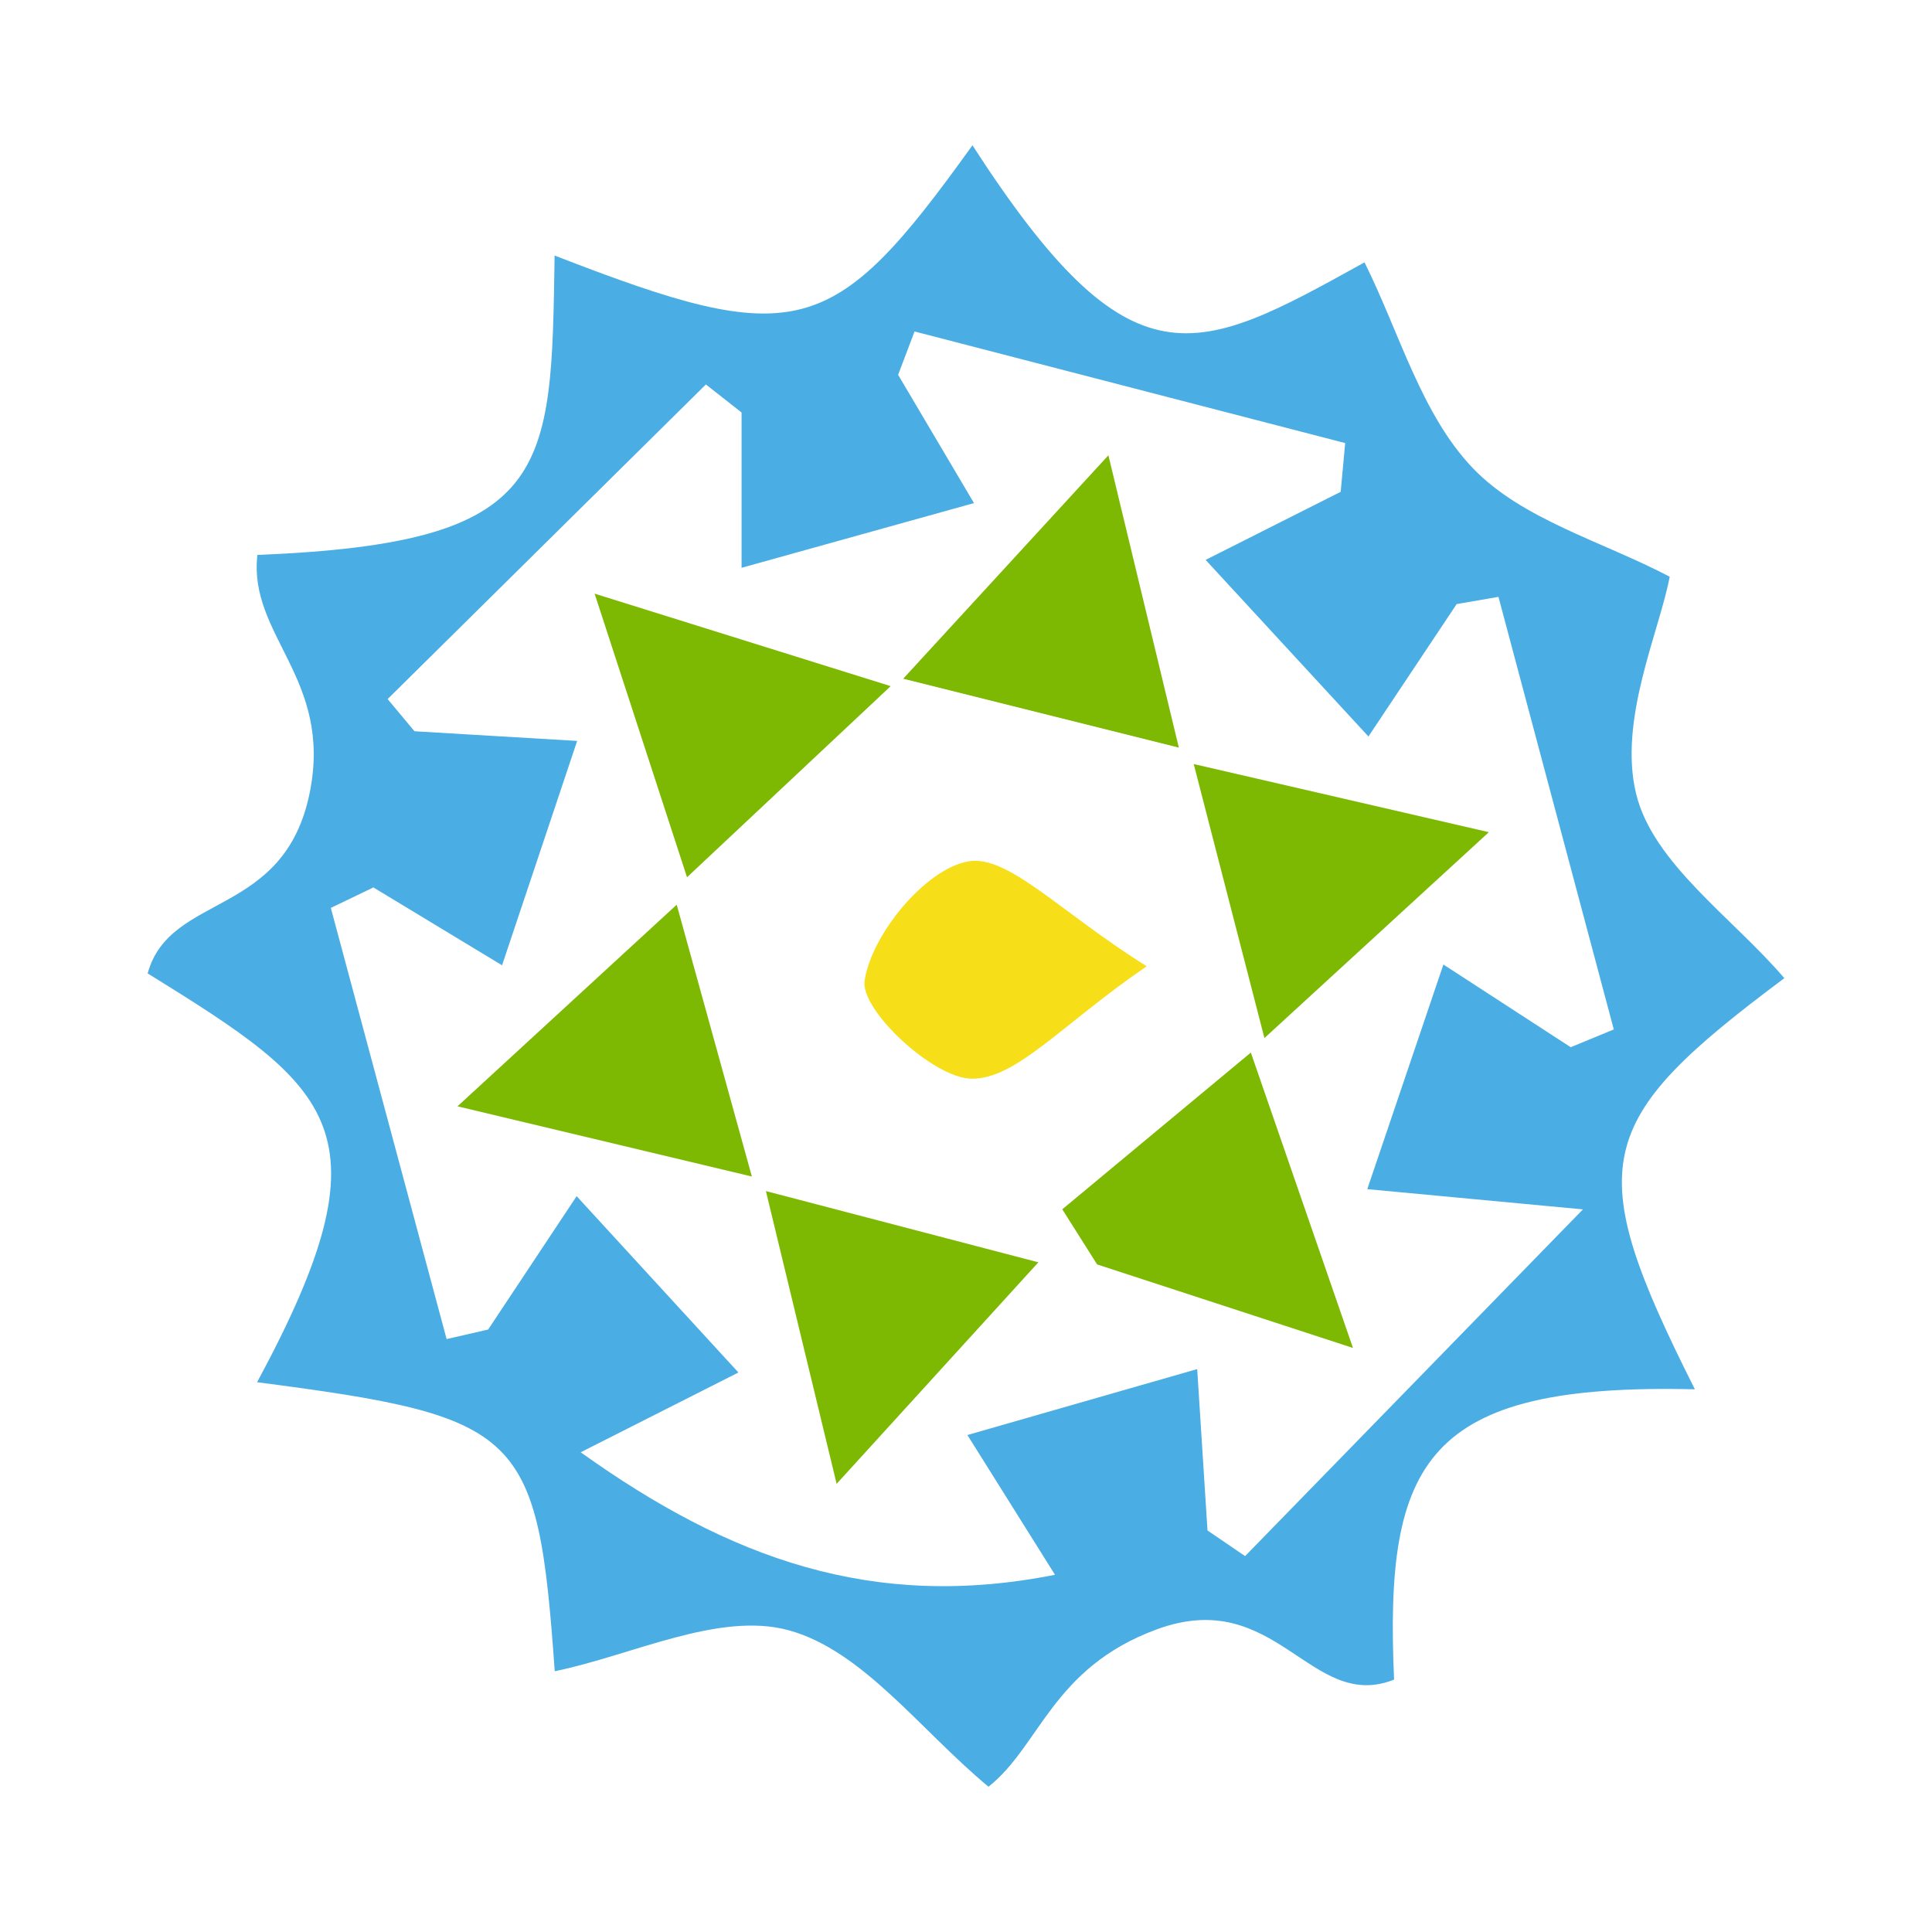
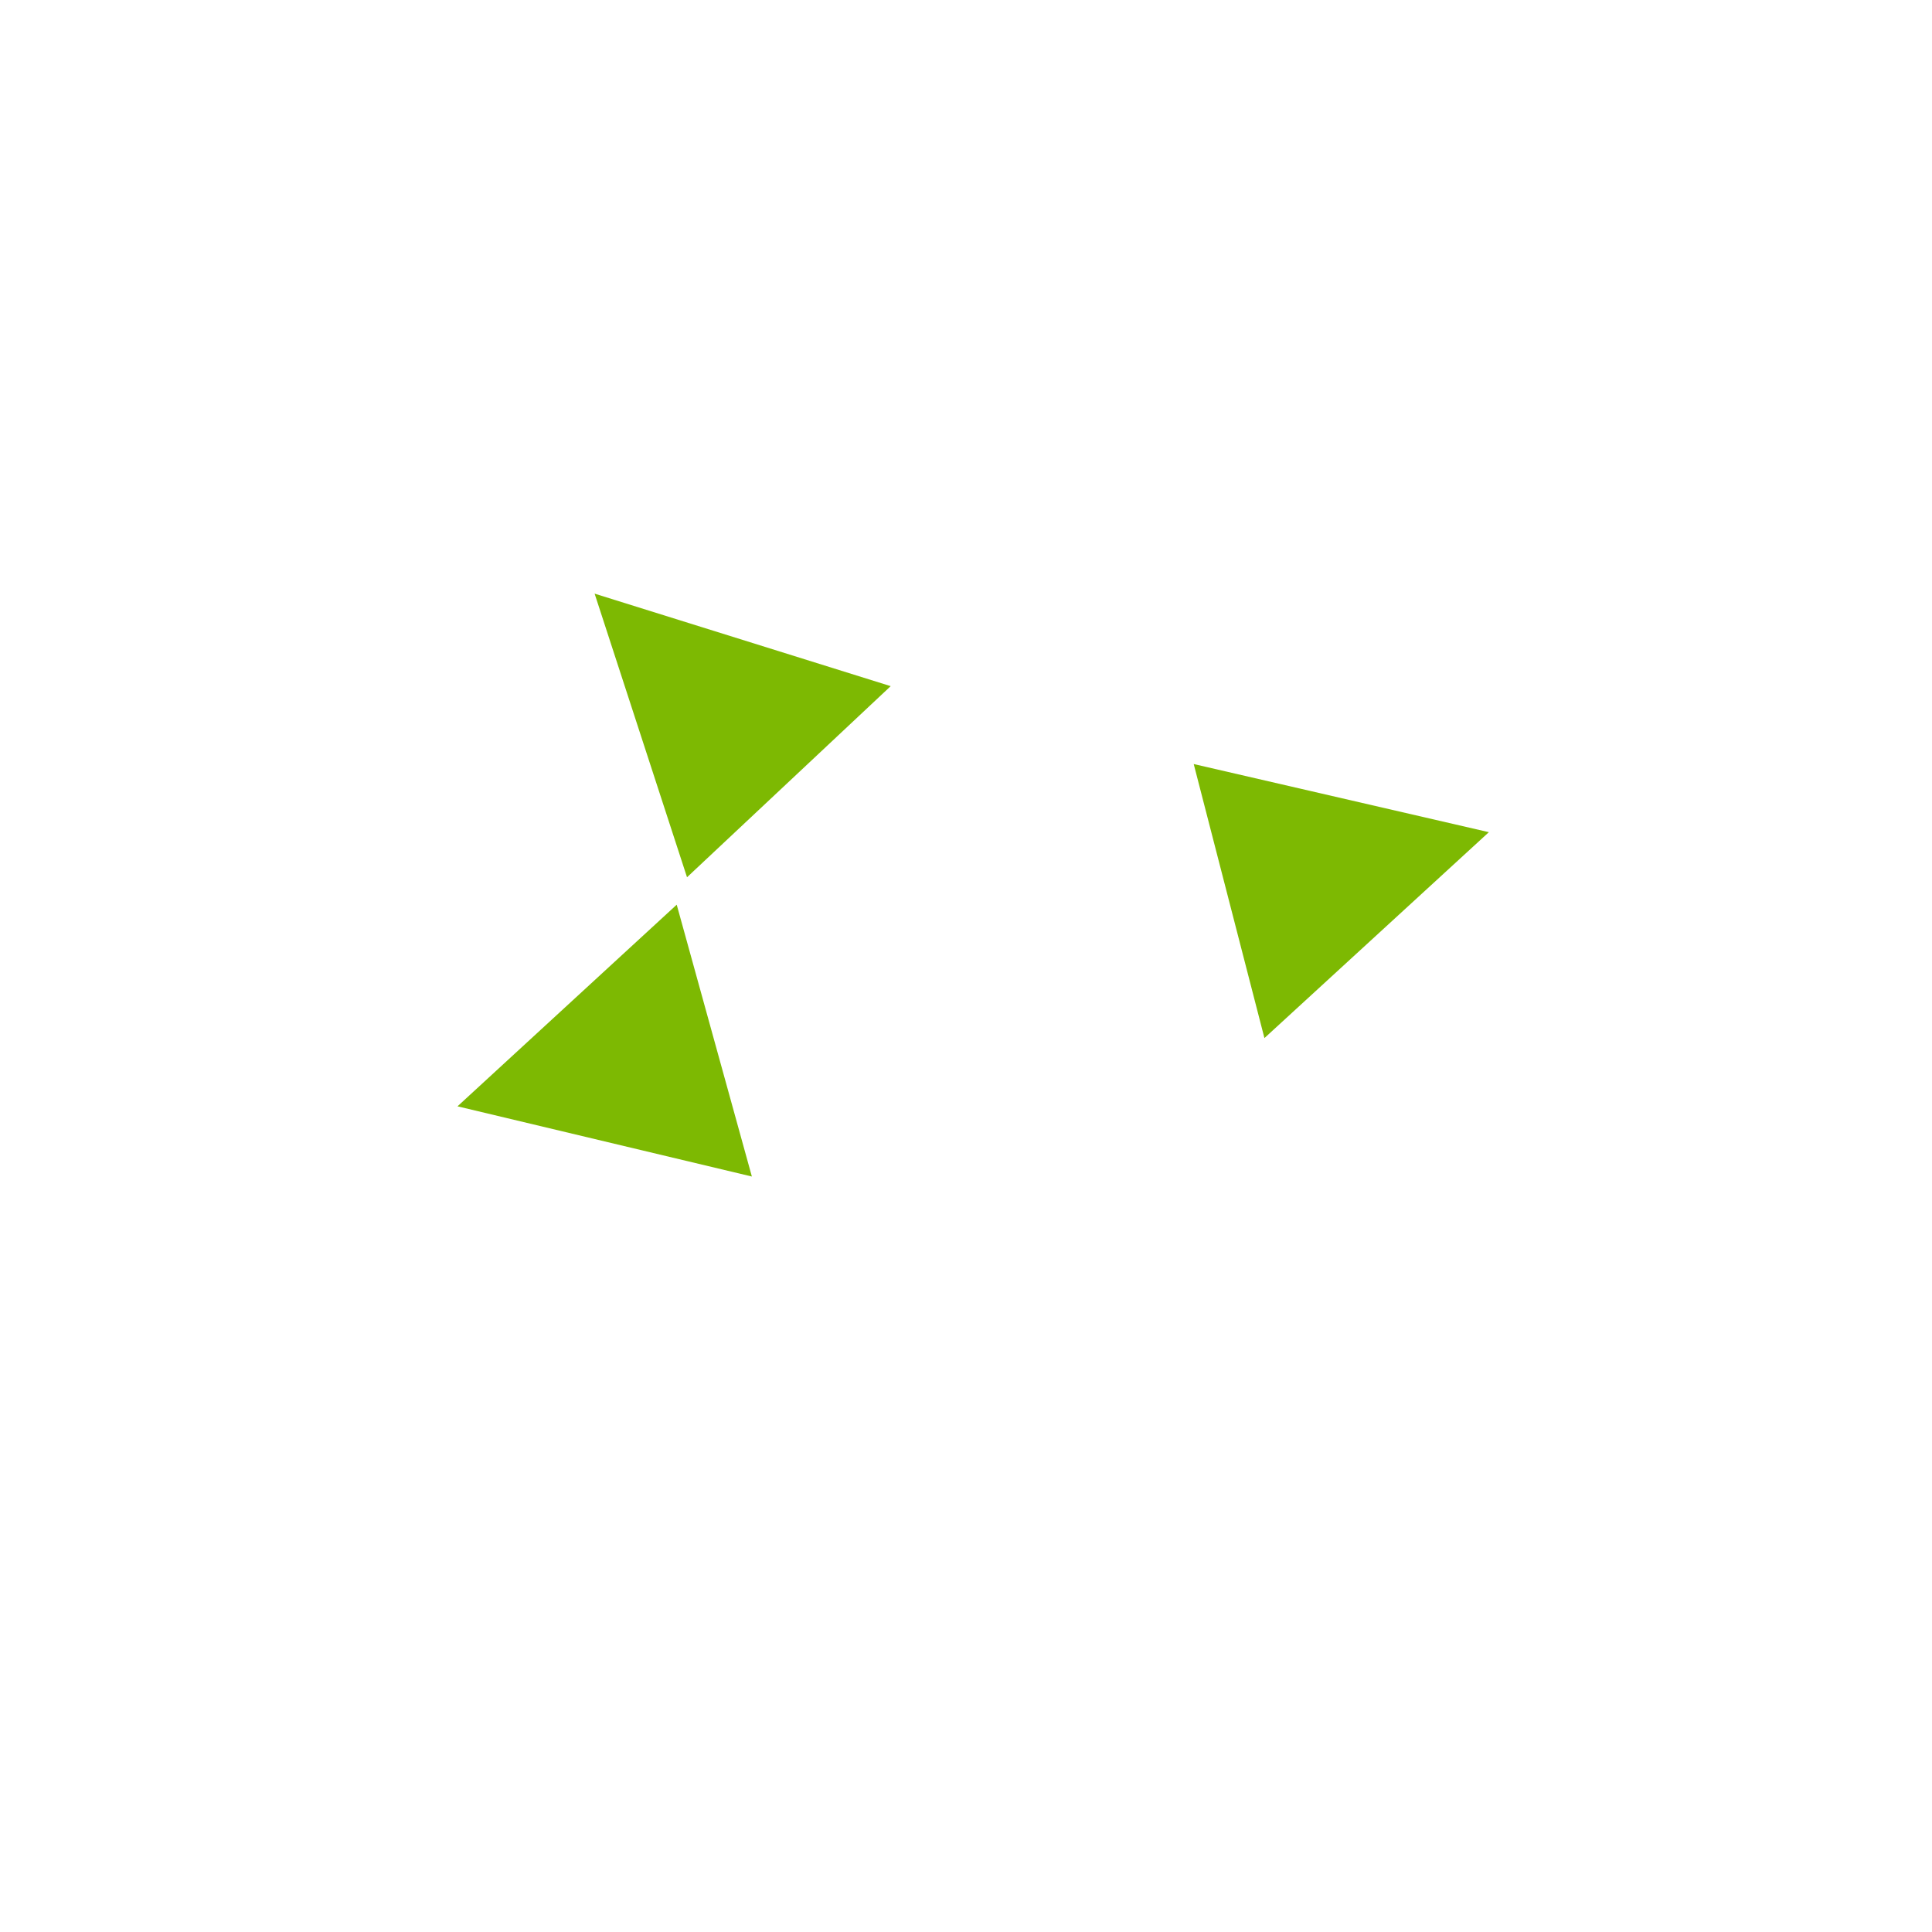
<svg xmlns="http://www.w3.org/2000/svg" id="Capa_1" viewBox="0 0 300 300">
  <defs>
    <style>.cls-1{fill:#f6df19;}.cls-2{fill:#7db902;}.cls-3{fill:#4aade4;}</style>
  </defs>
-   <path class="cls-3" d="m263.18,215.73c-41.94-1.01-48.21,11.19-46.71,45.08-12.97,5.15-18.26-14.65-36.86-7.8-16.23,5.98-18.11,18.12-26.12,24.43-10.57-8.77-19.54-21.17-31.04-24.3-10.8-2.94-24.27,3.89-36.31,6.37-2.65-37.25-4.88-39.51-46.22-44.88,21.15-39.15,11.74-45.68-16.99-63.48,3.45-12.61,21.29-8.53,25.19-28.19,3.5-17.66-9.58-24.28-8.15-36.79,45.85-1.85,45.63-12.67,46.15-46.49,37.64,14.61,43.17,13.15,64.88-17.12,24.73,38.29,34.64,32.72,60.88,18.18,5.39,10.8,8.8,23.57,16.81,31.94,7.63,7.98,20.06,11.36,30.58,16.87-1.59,8.49-8.02,22.23-5.21,33.73,2.63,10.8,15,19.23,23.01,28.61-29.81,22.26-31.53,28.78-13.89,63.84ZM115.15,64.05c-1.85-1.45-3.69-2.9-5.54-4.35-16.47,16.28-32.95,32.57-49.42,48.85,1.39,1.67,2.78,3.33,4.17,5,6.93.41,13.87.82,25.26,1.5-4.27,12.74-7.65,22.86-11.66,34.84-9.42-5.7-14.7-8.9-19.98-12.09-2.2,1.06-4.4,2.12-6.61,3.18,5.99,22.32,11.98,44.63,17.98,66.95,2.15-.49,4.3-.98,6.45-1.48,3.79-5.71,7.57-11.42,13.74-20.71,9.11,9.92,16.34,17.82,25.12,27.38-10.24,5.18-15.98,8.08-24.49,12.39,23.09,16.5,45.34,24.64,73.65,19.02-4.47-7.14-7.8-12.45-13.6-21.7,12.97-3.72,23.32-6.69,35.68-10.24.73,11.39,1.17,18.23,1.6,25.06,1.95,1.33,3.9,2.65,5.84,3.98,16.25-16.67,32.49-33.35,52.46-53.84-15.14-1.42-22.18-2.08-33.49-3.14,4.26-12.59,7.71-22.76,11.82-34.88,9.23,6,14.51,9.42,19.77,12.84,2.23-.92,4.46-1.84,6.69-2.76-5.97-22.39-11.94-44.78-17.91-67.17-2.16.37-4.32.75-6.49,1.12-3.77,5.66-7.55,11.33-13.7,20.56-9.02-9.78-16.28-17.66-25.28-27.42,9.98-5.03,15.48-7.8,20.97-10.57.24-2.52.47-5.05.7-7.57-22.29-5.77-44.58-11.55-66.87-17.33-.85,2.24-1.69,4.49-2.55,6.73,3.16,5.35,6.32,10.69,11.78,19.92-12.94,3.6-23.31,6.49-36.09,10.05v-24.13Z" />
-   <path class="cls-1" d="m178.07,150.04c-13.18,9.01-20.22,17.53-27.18,17.46-6.01-.06-17.32-10.7-16.64-15.21,1.09-7.21,9.41-17.32,16.07-18.53,6.18-1.12,14.19,7.8,27.74,16.28Z" />
  <path class="cls-2" d="m138.3,106.55c-12.66,11.89-20.5,19.24-31.62,29.67-5.45-16.72-9.2-28.23-14.35-44.04,15.29,4.78,27.17,8.49,45.96,14.36Z" />
-   <path class="cls-2" d="m164.95,187.78c8.35-6.94,16.7-13.87,29.28-24.34,6.15,17.76,10.23,29.6,15.86,45.87-15.98-5.22-27.85-9.09-39.73-12.97-1.81-2.85-3.61-5.7-5.41-8.56Z" />
-   <path class="cls-2" d="m140.25,105.39c13.19-14.36,20.99-22.85,31.86-34.69,3.68,15.25,6.54,27.13,10.94,45.39-15.72-3.93-26.42-6.6-42.8-10.7Z" />
  <path class="cls-2" d="m196.34,161.19c-4.16-16.13-6.91-26.78-10.98-42.55,18.17,4.19,29.97,6.92,45.83,10.58-11.37,10.43-20.21,18.54-34.85,31.97Z" />
  <path class="cls-2" d="m71.04,171.79c12.22-11.24,20.71-19.05,34.04-31.31,4.26,15.41,7.25,26.24,11.67,42.21-18.6-4.44-30.41-7.25-45.71-10.9Z" />
-   <path class="cls-2" d="m161.24,196.01c-12.46,13.69-20.73,22.76-31.33,34.4-3.67-15.21-6.53-27.05-10.98-45.46,15.9,4.15,26.64,6.96,42.3,11.06Z" />
</svg>